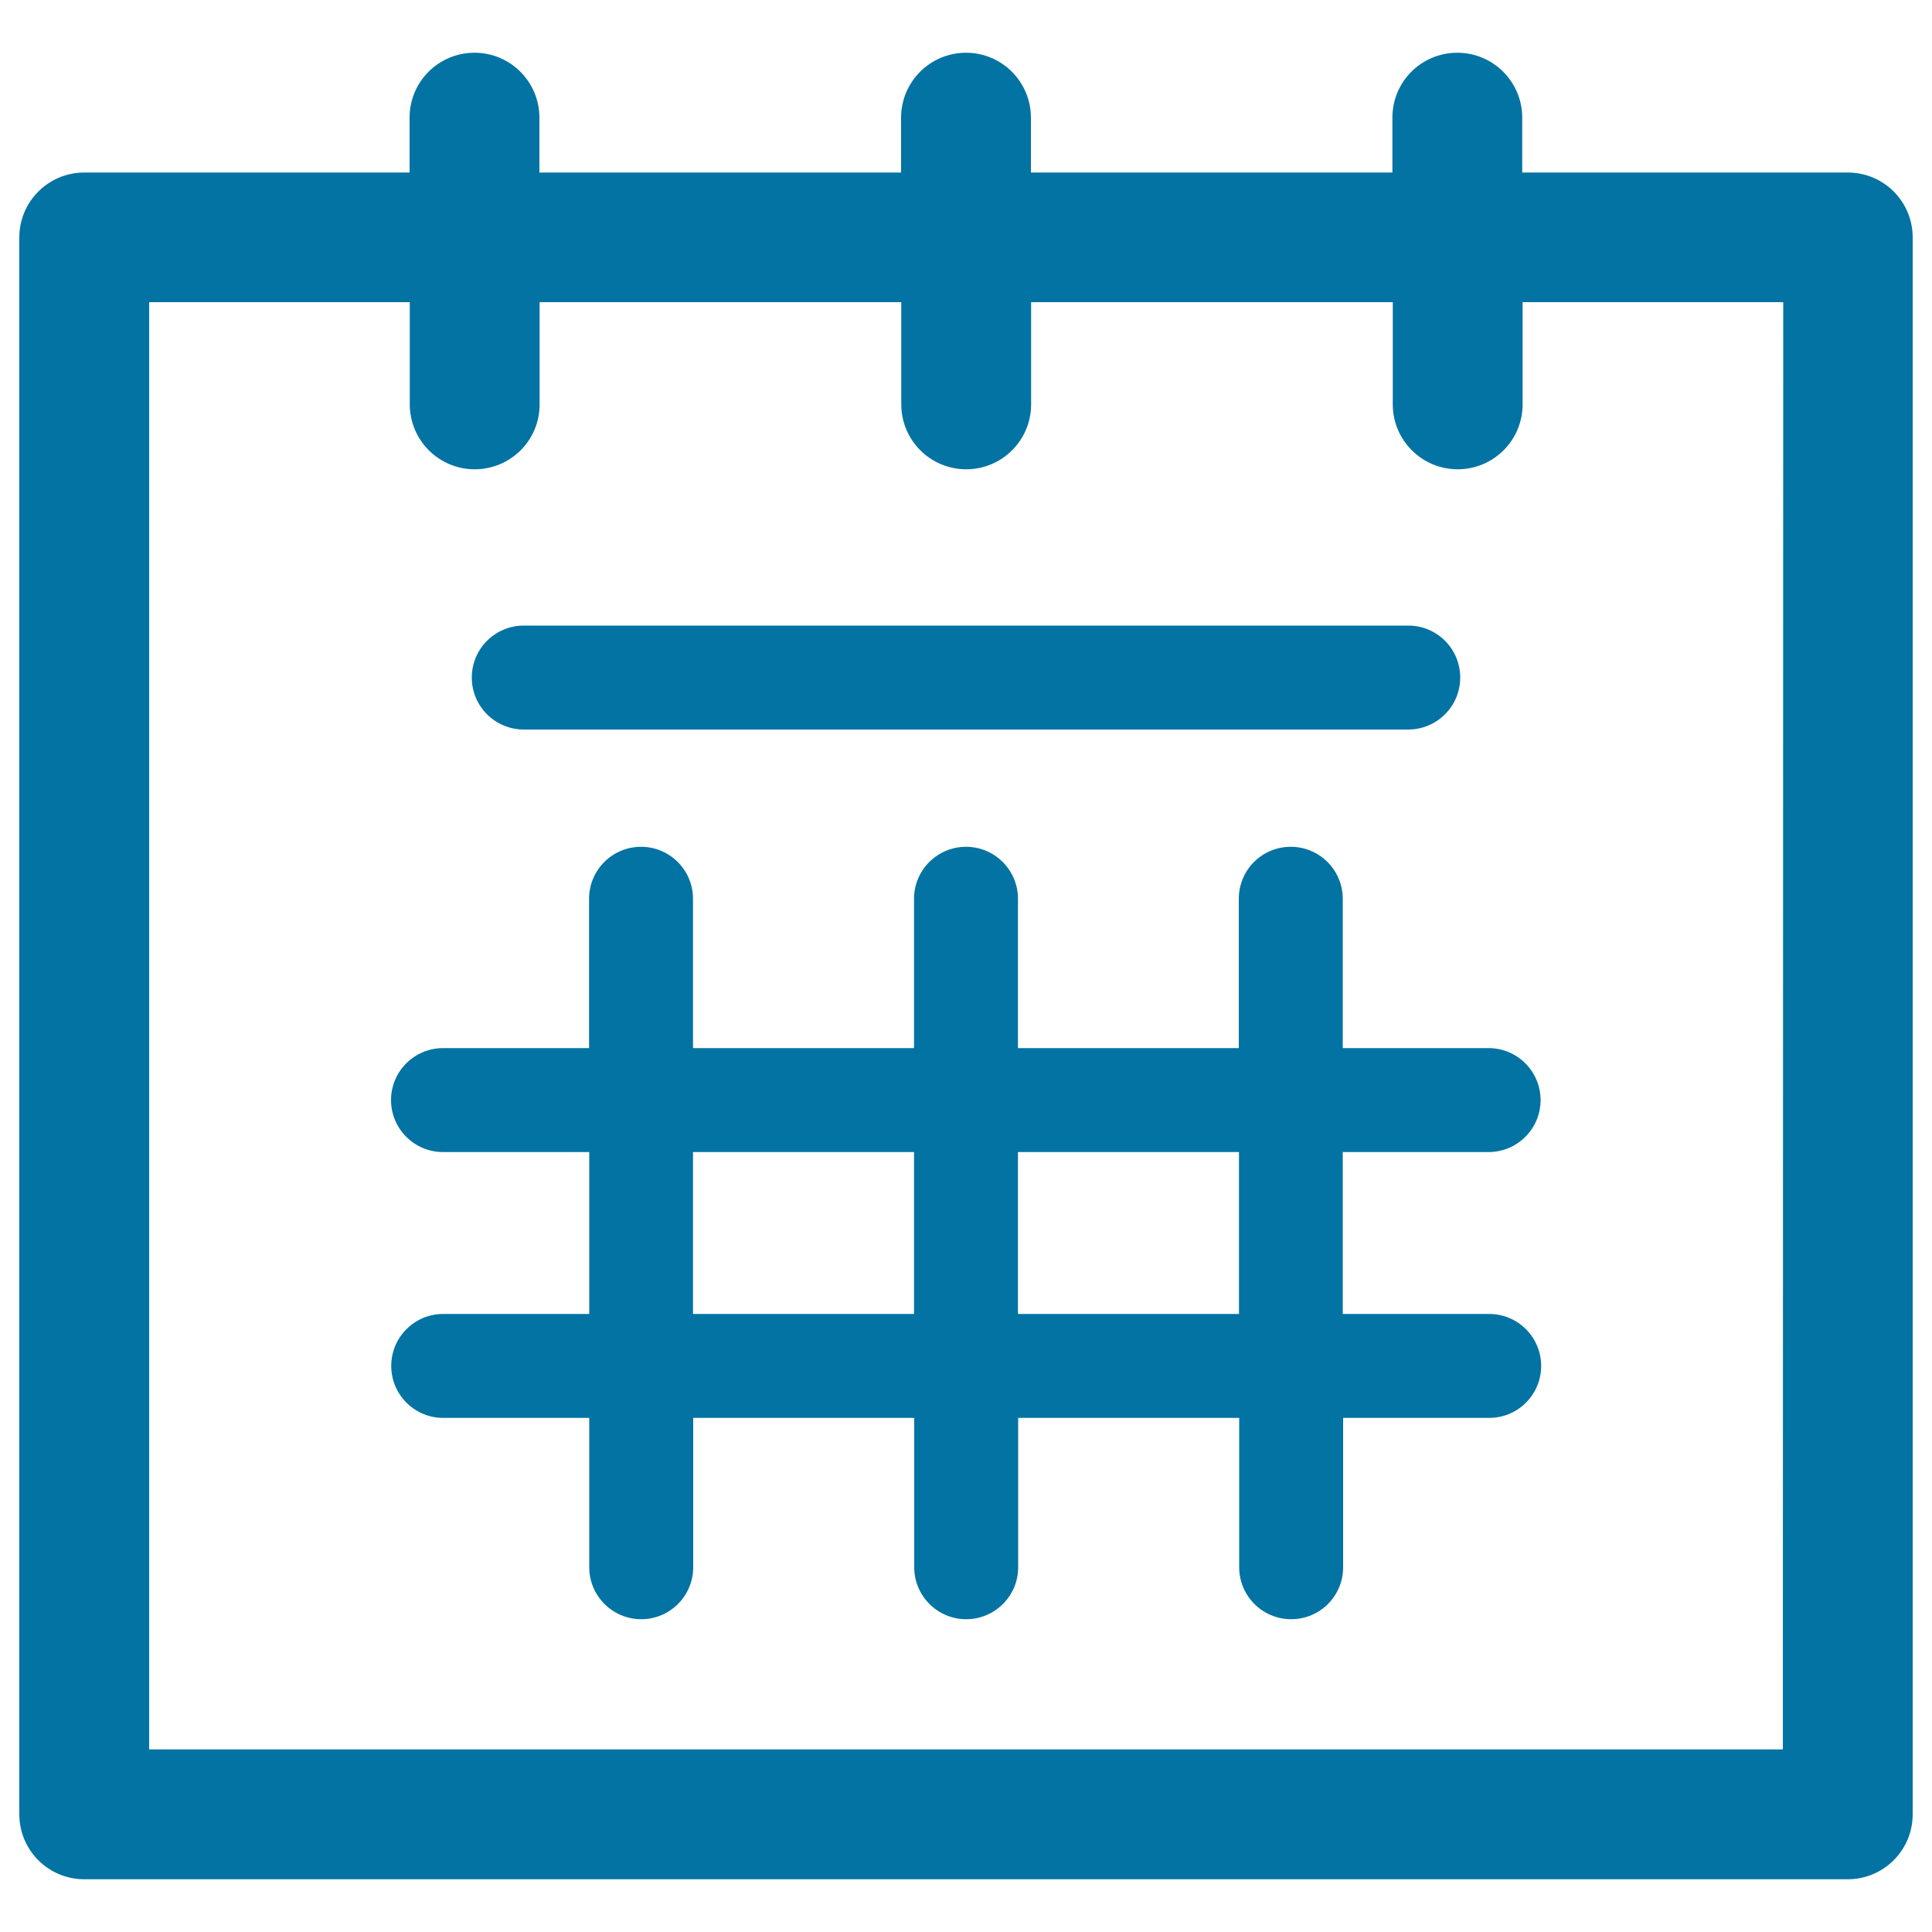
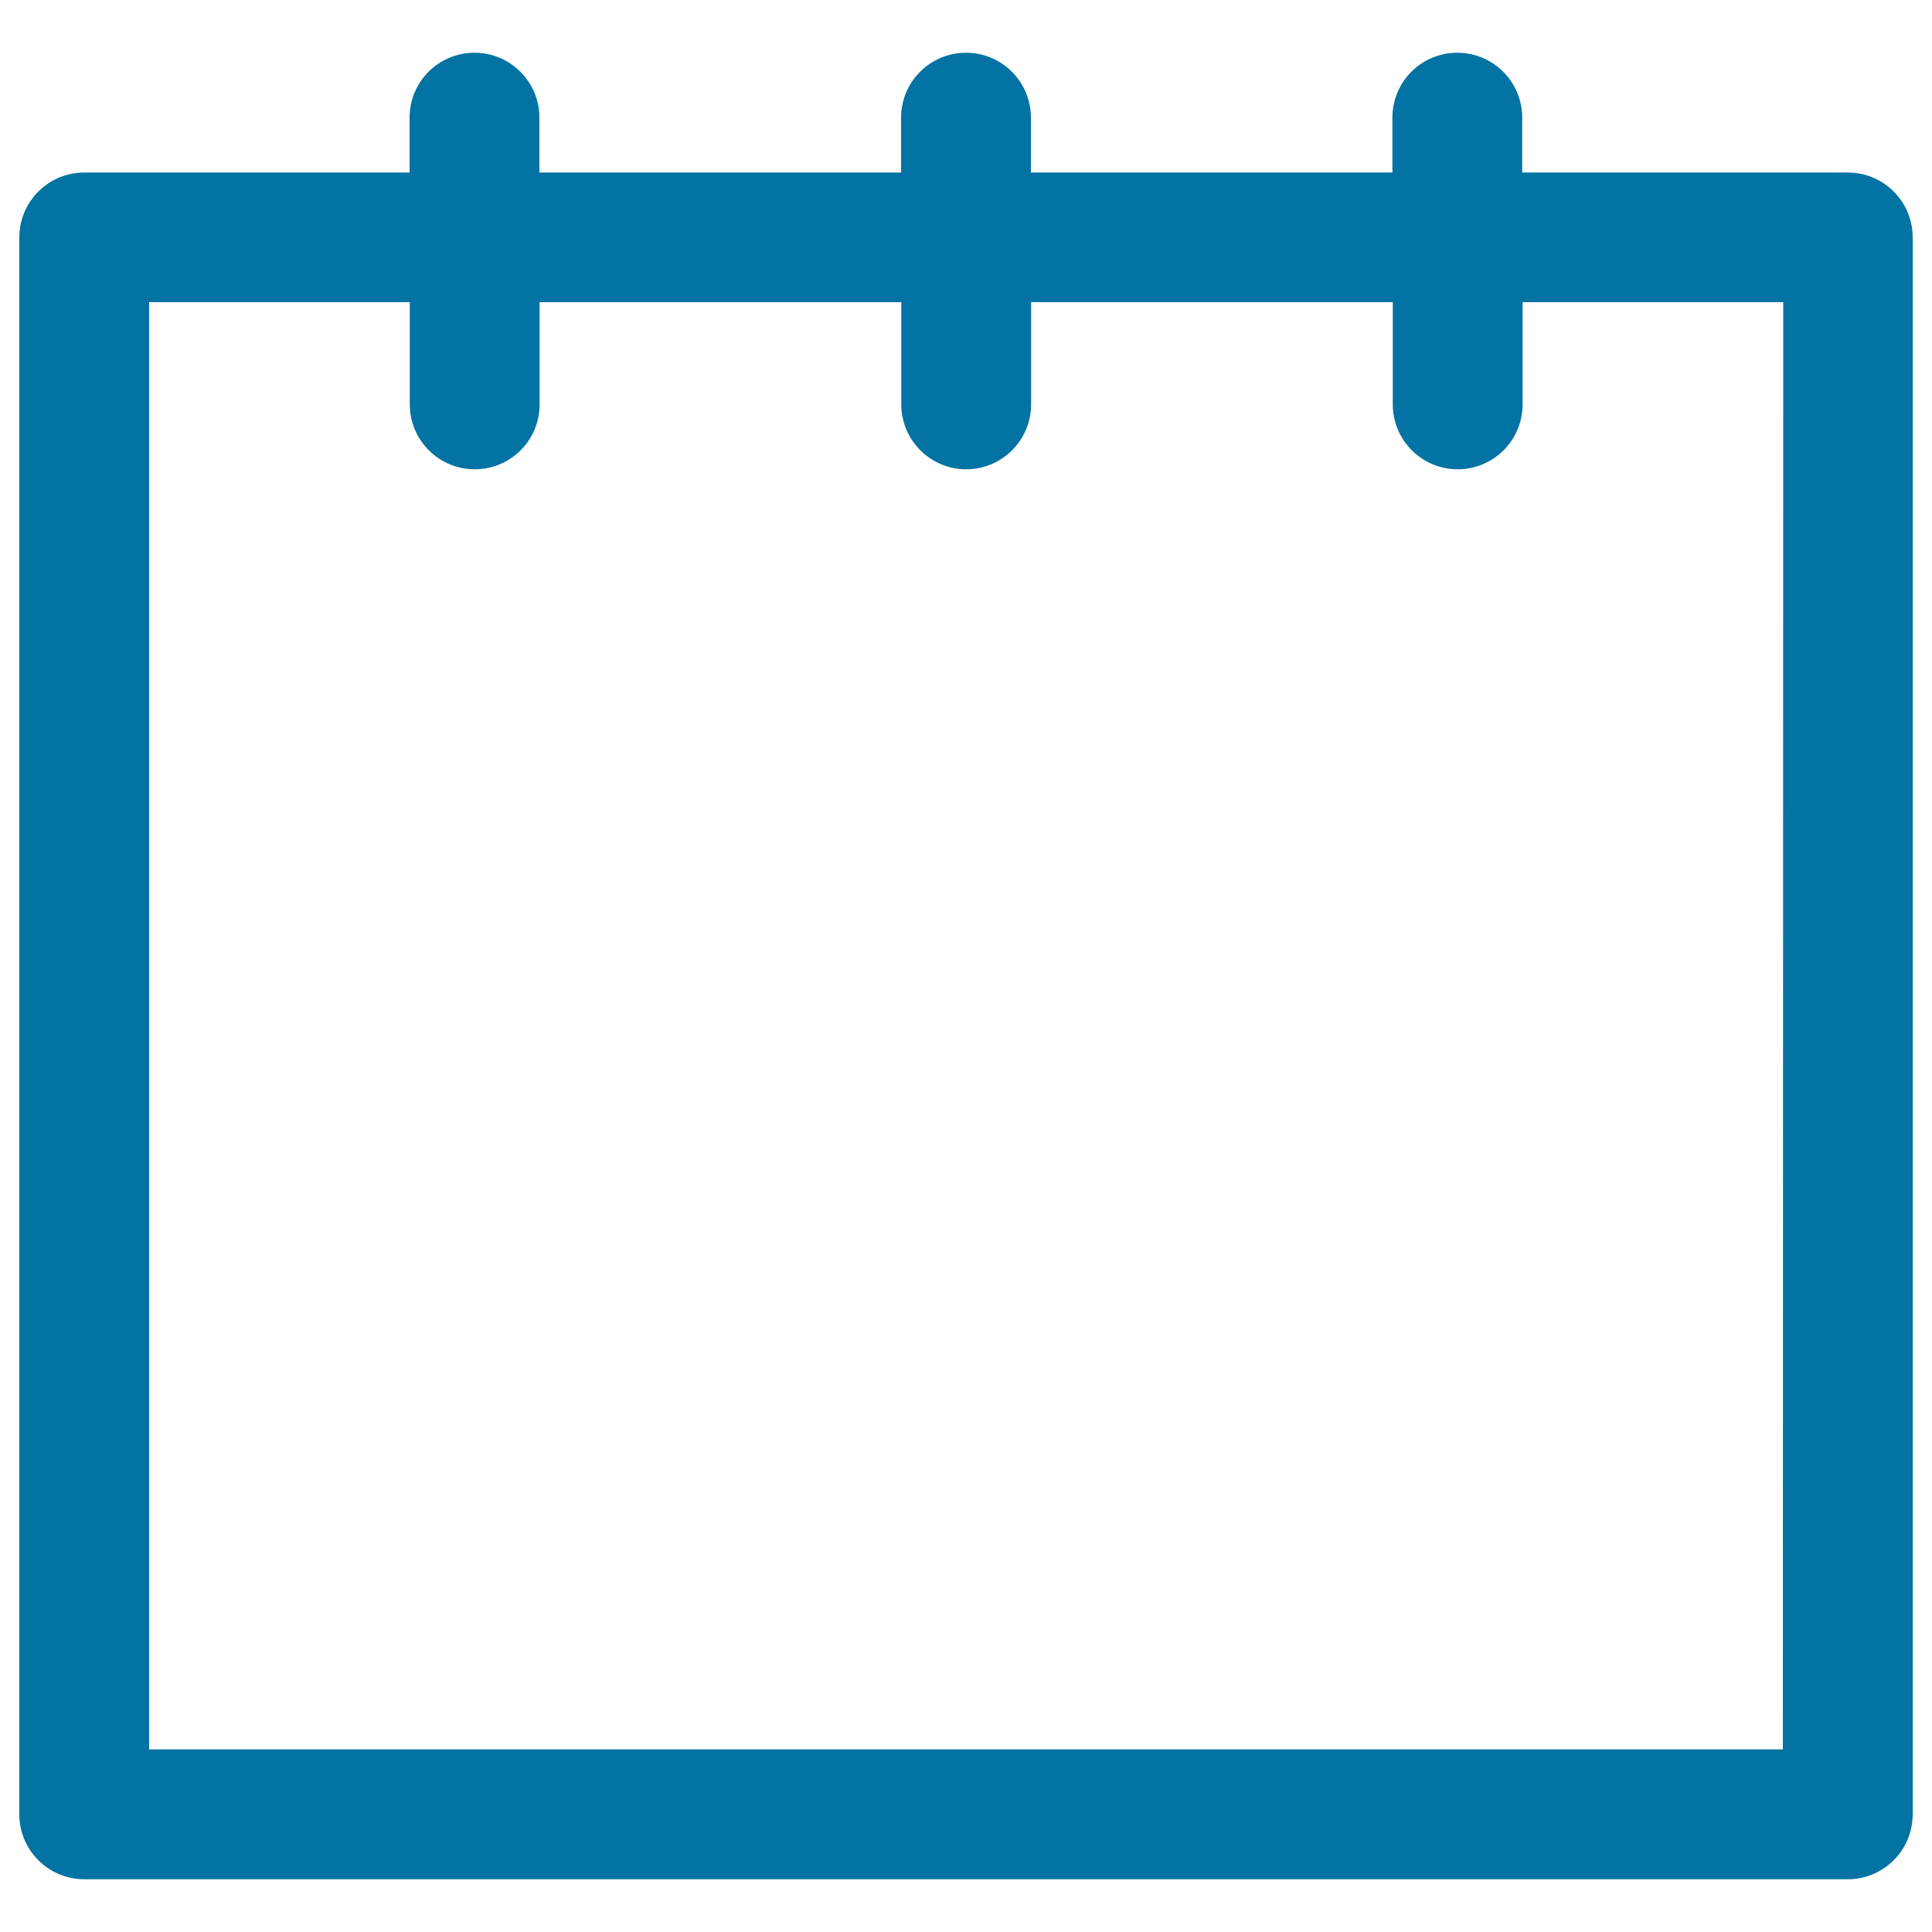
<svg xmlns="http://www.w3.org/2000/svg" viewBox="0 0 1000 1000" style="fill:#0273a2">
  <title>Schedule SVG icon</title>
  <g>
    <path d="M956.4,89.3H787.9V60.9c0-18.5-15-33.6-33.6-33.6s-33.6,15-33.6,33.6v28.4H533.6V60.9c0-18.5-15-33.6-33.6-33.6c-18.5,0-33.6,15-33.6,33.6v28.4H279.2V60.9c0-18.5-15-33.6-33.6-33.6s-33.6,15-33.6,33.6v28.4H43.6c-18.5,0-33.6,15-33.6,33.6v816.2c0,18.5,15,33.6,33.6,33.6h912.8c18.5,0,33.6-15,33.6-33.6V122.9C990,104.3,975,89.3,956.4,89.3z M922.8,905.5H77.2V156.4h134.9v52.9c0,18.5,15,33.6,33.6,33.6s33.6-15,33.6-33.6v-52.9h187.2v52.9c0,18.5,15,33.6,33.6,33.6c18.5,0,33.6-15,33.6-33.6v-52.9h187.2v52.9c0,18.5,15,33.6,33.6,33.6c18.5,0,33.6-15,33.6-33.6v-52.9h134.9L922.8,905.5L922.8,905.5z" />
-     <path d="M770.5,596.3c14.8,0,26.9-12,26.9-26.9c0-14.8-12-26.9-26.9-26.9H695v-77.3c0-14.8-12-26.9-26.9-26.9s-26.9,12-26.9,26.9v77.3H526.9v-77.3c0-14.8-12-26.9-26.9-26.9c-14.8,0-26.9,12-26.9,26.9v77.3H358.7v-77.3c0-14.8-12-26.9-26.9-26.9c-14.8,0-26.9,12-26.9,26.9v77.3h-75.6c-14.8,0-26.9,12-26.9,26.9c0,14.8,12,26.9,26.9,26.9H305v83.8h-75.6c-14.8,0-26.9,12-26.9,26.9c0,14.8,12,26.9,26.9,26.9H305v77.3c0,14.8,12,26.9,26.9,26.9c14.8,0,26.9-12,26.9-26.9v-77.3h114.4v77.3c0,14.8,12,26.9,26.9,26.9c14.8,0,26.9-12,26.9-26.9v-77.3h114.4v77.3c0,14.8,12,26.9,26.9,26.9s26.9-12,26.9-26.9v-77.3h75.6c14.8,0,26.9-12,26.9-26.9c0-14.8-12-26.9-26.9-26.9H695v-83.8H770.5z M358.7,680.1v-83.8h114.4v83.8L358.7,680.1L358.7,680.1z M641.3,680.1H526.9v-83.8h114.4V680.1z" />
-     <path d="M271.1,377.6h457.8c14.8,0,26.9-12,26.9-26.9s-12-26.9-26.9-26.9H271.1c-14.8,0-26.9,12-26.9,26.9S256.3,377.6,271.1,377.6z" />
  </g>
</svg>